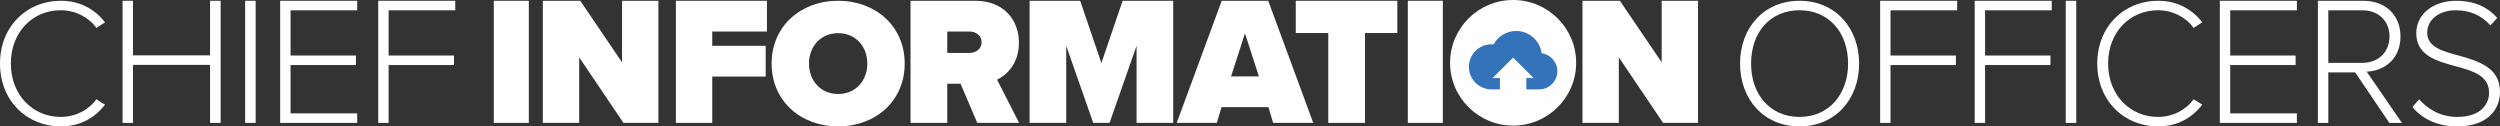
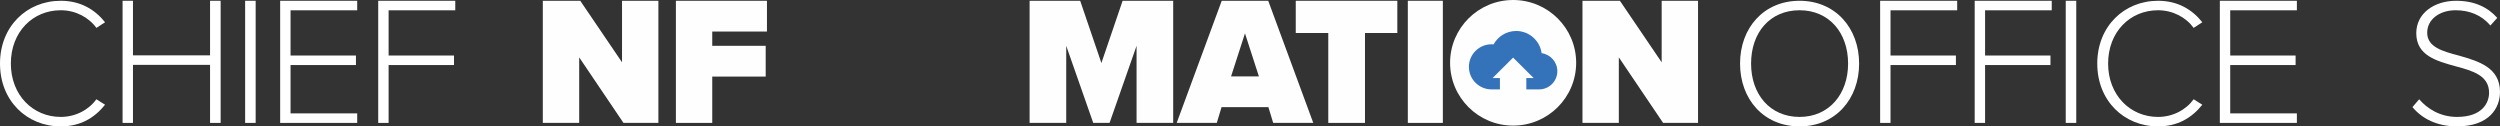
<svg xmlns="http://www.w3.org/2000/svg" width="811px" height="41px" viewBox="0 0 811 41" version="1.1">
  <rect x="0" y="0" width="811" height="41" fill="#333333" stroke="none" />
  <title>logo-cio-hz</title>
  <g id="––EXPORT––" stroke="none" stroke-width="1" fill="none" fill-rule="evenodd">
    <g id="logo-cio-hz">
      <g id="Chief" transform="translate(0, 0.254)" fill="#FFFFFF">
        <path d="M0,20.373 C0,32.48 8.741,40.746 19.71,40.746 L19.71,40.746 C26.046,40.746 30.621,38.03 34.083,33.718 L34.083,33.718 L31.266,31.947 C28.803,35.372 24.521,37.676 19.71,37.676 L19.71,37.676 C10.617,37.676 3.52,30.53 3.52,20.373 L3.52,20.373 C3.52,10.097 10.617,3.071 19.71,3.071 L19.71,3.071 C24.521,3.071 28.803,5.373 31.266,8.798 L31.266,8.798 L34.083,6.967 C30.739,2.775 26.046,0 19.71,0 L19.71,0 C8.741,0 0,8.268 0,20.373 L0,20.373 Z" id="Clip-5" />
        <polygon id="Fill-7" points="68.143 2.26532589e-13 68.143 17.699 43.133 17.699 43.133 2.26532589e-13 39.763 2.26532589e-13 39.763 39.615 43.133 39.615 43.133 20.787 68.143 20.787 68.143 39.615 71.573 39.615 71.573 2.26532589e-13" />
        <polygon id="Fill-8" points="79.524 39.615 82.933 39.615 82.933 2.26532589e-13 79.524 2.26532589e-13" />
        <polygon id="Fill-9" points="90.885 2.26532589e-13 90.885 39.615 115.878 39.615 115.878 36.526 94.254 36.526 94.254 20.846 115.466 20.846 115.466 17.758 94.254 17.758 94.254 3.089 115.878 3.089 115.878 2.26532589e-13" />
        <polygon id="Fill-10" points="122.695 2.26532589e-13 122.695 39.615 126.063 39.615 126.063 20.846 147.276 20.846 147.276 17.758 126.063 17.758 126.063 3.089 147.689 3.089 147.689 2.26532589e-13" />
      </g>
      <g id="Information" transform="translate(160.185, 0)">
-         <polygon id="Fill-11" fill="#FEFEFE" points="0 39.868 11.361 39.868 11.361 0.254 0 0.254" />
        <polygon id="Fill-12" fill="#FEFEFE" points="41.6 0.254 41.6 20.208 28.052 0.254 15.906 0.254 15.906 39.868 27.702 39.868 27.702 18.605 42.067 39.868 53.396 39.868 53.396 0.254" />
        <polygon id="Fill-13" fill="#FEFEFE" points="59.076 0.254 59.076 39.868 70.868 39.868 70.868 24.841 88.205 24.841 88.205 14.863 70.868 14.863 70.868 10.231 88.614 10.231 88.614 0.254" />
-         <path d="M90.128,20.626 C90.128,32.732 99.531,40.999 111.714,40.999 L111.714,40.999 C123.896,40.999 133.299,32.732 133.299,20.626 L133.299,20.626 C133.299,8.52 123.896,0.253 111.714,0.253 L111.714,0.253 C99.531,0.253 90.128,8.52 90.128,20.626 L90.128,20.626 Z M102.252,20.626 C102.252,15.134 105.976,10.764 111.714,10.764 L111.714,10.764 C117.451,10.764 121.176,15.134 121.176,20.626 L121.176,20.626 C121.176,26.118 117.451,30.488 111.714,30.488 L111.714,30.488 C105.976,30.488 102.252,26.118 102.252,20.626 L102.252,20.626 Z" id="Clip-2" fill="#FFFFFF" />
-         <path d="M135.193,0.254 L135.193,39.868 L147.109,39.868 L147.109,27.159 L151.415,27.159 L156.843,39.868 L170.411,39.868 L163.272,25.851 C166.399,24.307 170.352,20.684 170.352,13.854 L170.352,13.854 C170.352,6.43 165.396,0.254 156.193,0.254 L156.193,0.254 L135.193,0.254 Z M147.109,10.231 L154.366,10.231 C156.371,10.231 158.258,11.538 158.258,13.676 L158.258,13.676 C158.258,15.873 156.371,17.179 154.366,17.179 L154.366,17.179 L147.109,17.179 L147.109,10.231 Z" id="Clip-15" fill="#FFFFFF" />
        <polygon id="Fill-17" fill="#FEFEFE" points="203.99 0.254 197.109 20.446 190.227 0.254 173.819 0.254 173.819 39.868 185.699 39.868 185.699 14.863 194.461 39.868 199.755 39.868 208.518 14.863 208.518 39.868 220.398 39.868 220.398 0.254" />
        <path d="M236.144,0.254 L221.534,39.868 L234.54,39.868 L236.084,34.76 L251.289,34.76 L252.833,39.868 L265.84,39.868 L251.23,0.254 L236.144,0.254 Z M243.686,10.825 L248.201,24.782 L239.173,24.782 L243.686,10.825 Z" id="Fill-18" fill="#FEFEFE" />
        <polygon id="Fill-19" fill="#FEFEFE" points="260.16 0.254 260.16 10.707 270.71 10.707 270.71 39.868 282.615 39.868 282.615 10.707 293.106 10.707 293.106 0.254" />
        <polygon id="Fill-20" fill="#FEFEFE" points="296.514 39.868 307.875 39.868 307.875 0.254 296.514 0.254" />
        <g id="Group-42" transform="translate(310.223, 0)">
          <path d="M20.449,0 C9.155,0 0,9.121 0,20.374 C0,31.625 9.155,40.746 20.449,40.746 C31.742,40.746 40.898,31.625 40.898,20.374 C40.898,9.121 31.742,0 20.449,0" id="Fill-38" fill="#FEFEFE" />
          <path d="M29.689,17.25 C29.147,13.189 25.665,10.052 21.44,10.052 C18.277,10.052 15.525,11.81 14.116,14.398 C13.896,14.378 13.676,14.364 13.451,14.364 C9.395,14.364 6.105,17.64 6.105,21.682 C6.105,25.725 9.395,29.001 13.451,29.001 L16.167,29.001 L16.167,25.324 L13.781,25.324 L20.448,18.682 L27.116,25.324 L24.73,25.324 L24.73,29.001 L28.863,29.001 C32.138,29.001 34.792,26.357 34.792,23.094 C34.792,20.111 32.571,17.652 29.689,17.25" id="Fill-40" fill="#3473B9" />
        </g>
        <polygon id="Fill-21" fill="#FEFEFE" points="378.86 0.254 378.86 20.208 365.312 0.254 353.166 0.254 353.166 39.868 364.962 39.868 364.962 18.605 379.328 39.868 390.656 39.868 390.656 0.254" />
      </g>
      <g id="Officers" transform="translate(564.473, 0.254)">
        <path d="M0,20.373 C0,31.888 7.63,40.746 19.314,40.746 L19.314,40.746 C30.937,40.746 38.626,31.888 38.626,20.373 L38.626,20.373 C38.626,8.858 30.937,0 19.314,0 L19.314,0 C7.63,0 0,8.858 0,20.373 L0,20.373 Z M3.578,20.373 C3.578,10.334 9.657,3.071 19.314,3.071 L19.314,3.071 C28.85,3.071 35.05,10.334 35.05,20.373 L35.05,20.373 C35.05,30.293 28.85,37.676 19.314,37.676 L19.314,37.676 C9.657,37.676 3.578,30.293 3.578,20.373 L3.578,20.373 Z" id="Clip-23" fill="#FFFFFF" />
        <polygon id="Fill-25" fill="#FEFEFE" points="45.443 0 45.443 39.615 48.81 39.615 48.81 20.846 70.024 20.846 70.024 17.758 48.81 17.758 48.81 3.089 70.436 3.089 70.436 0" />
        <polygon id="Fill-26" fill="#FEFEFE" points="76.117 0 76.117 39.615 79.485 39.615 79.485 20.846 100.697 20.846 100.697 17.758 79.485 17.758 79.485 3.089 101.111 3.089 101.111 0" />
        <polygon id="Fill-27" fill="#FEFEFE" points="105.655 39.615 109.063 39.615 109.063 0 105.655 0" />
        <path d="M115.879,20.373 C115.879,32.48 124.619,40.746 135.59,40.746 L135.59,40.746 C141.924,40.746 146.5,38.03 149.961,33.718 L149.961,33.718 L147.145,31.947 C144.681,35.372 140.4,37.676 135.59,37.676 L135.59,37.676 C126.497,37.676 119.399,30.53 119.399,20.373 L119.399,20.373 C119.399,10.097 126.497,3.071 135.59,3.071 L135.59,3.071 C140.4,3.071 144.681,5.373 147.145,8.798 L147.145,8.798 L149.961,6.967 C146.618,2.775 141.924,0 135.59,0 L135.59,0 C124.619,0 115.879,8.268 115.879,20.373 L115.879,20.373 Z" id="Clip-29" fill="#FFFFFF" />
        <polygon id="Fill-31" fill="#FEFEFE" points="155.641 0 155.641 39.615 180.635 39.615 180.635 36.526 159.01 36.526 159.01 20.846 180.222 20.846 180.222 17.758 159.01 17.758 159.01 3.089 180.635 3.089 180.635 0" />
-         <path d="M187.452,0 L187.452,39.615 L190.83,39.615 L190.83,23.222 L199.543,23.222 L210.627,39.615 L214.717,39.615 L203.276,22.984 C209.145,22.746 214.243,18.767 214.243,11.581 L214.243,11.581 C214.243,4.335 209.027,0 202.21,0 L202.21,0 L187.452,0 Z M190.83,3.089 L201.913,3.089 C207.13,3.089 210.686,6.592 210.686,11.581 L210.686,11.581 C210.686,16.569 207.13,20.133 201.913,20.133 L201.913,20.133 L190.83,20.133 L190.83,3.089 Z" id="Clip-33" fill="#FFFFFF" />
        <path d="M219.366,10.512 C219.366,17.775 225.978,19.547 232.177,21.258 L232.177,21.258 C237.729,22.736 242.984,24.27 242.984,29.821 L242.984,29.821 C242.984,33.188 240.681,37.676 232.592,37.676 L232.592,37.676 C226.982,37.676 222.849,34.9 220.309,31.947 L220.309,31.947 L218.126,34.486 C221.136,38.148 226.037,40.746 232.532,40.746 L232.532,40.746 C243.162,40.746 246.527,34.664 246.527,29.585 L246.527,29.585 C246.527,21.614 239.56,19.604 233.182,17.775 L233.182,17.775 C227.809,16.358 222.909,14.999 222.909,10.334 L222.909,10.334 C222.909,6.082 226.865,3.071 232.12,3.071 L232.12,3.071 C236.548,3.071 240.563,4.606 243.397,8.031 L243.397,8.031 L245.641,5.55 C242.571,2.067 238.201,0 232.296,0 L232.296,0 C225.153,0 219.366,4.075 219.366,10.512 L219.366,10.512 Z" id="Clip-36" fill="#FFFFFF" />
      </g>
    </g>
  </g>
</svg>